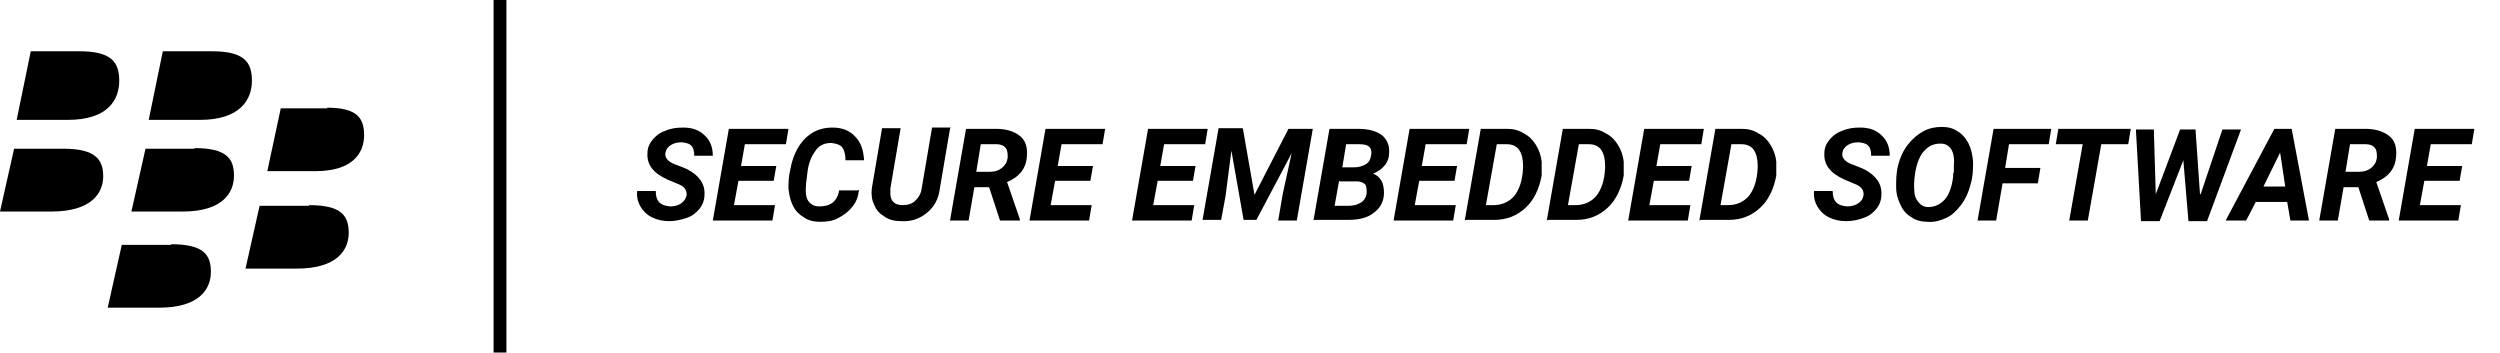
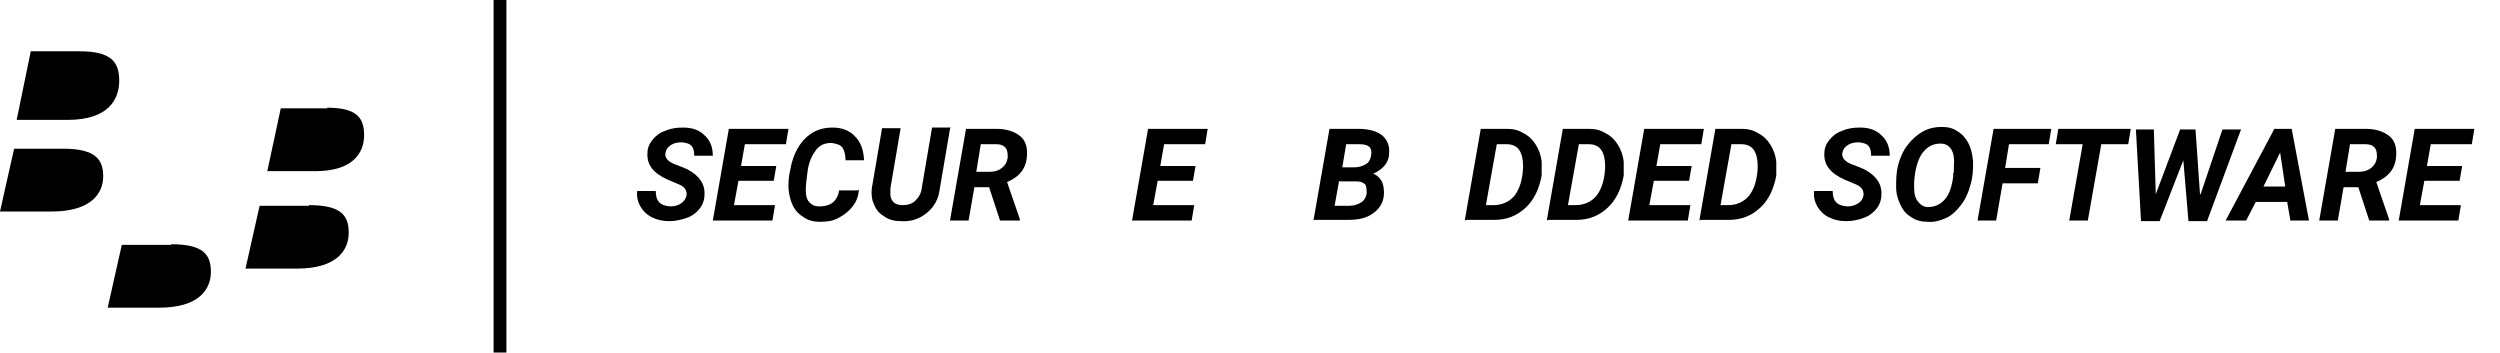
<svg xmlns="http://www.w3.org/2000/svg" width="390" height="55" version="1.1" viewBox="0 0 390 55">
  <defs>
    <style>
      .cls-1 {
        isolation: isolate;
      }

      .cls-2 {
        fill-rule: evenodd;
      }
    </style>
  </defs>
  <g>
    <g id="Layer_1">
      <g class="cls-1">
        <g class="cls-1">
          <path d="M107.1,30.6c.1-.8-.2-1.4-1.1-1.8l-1.9-.8c-2.2-1-3.2-2.3-3.1-4.1,0-.8.3-1.5.8-2.1s1.1-1.1,2-1.4c.9-.4,1.8-.5,2.8-.5,1.4,0,2.5.4,3.3,1.2.9.8,1.3,1.9,1.3,3.2h-2.9c0-.6-.1-1.2-.4-1.5-.3-.4-.8-.5-1.5-.6-.7,0-1.2.1-1.7.4-.5.3-.8.7-.9,1.3-.1.7.4,1.3,1.4,1.7l1.3.5.7.3c1.9,1,2.8,2.3,2.7,4,0,.8-.3,1.6-.8,2.2-.5.6-1.1,1.1-2,1.4s-1.7.5-2.7.5c-1,0-1.9-.2-2.7-.6-.8-.4-1.4-1-1.8-1.7-.4-.7-.6-1.5-.5-2.4h2.9c0,1.6.7,2.3,2.3,2.4.7,0,1.3-.2,1.7-.5s.7-.7.8-1.2Z" />
          <path d="M120.7,28.2h-5.5l-.7,3.8h6.4l-.4,2.4h-9.3l2.5-14.3h9.3l-.4,2.4h-6.4l-.6,3.4h5.5l-.4,2.3Z" />
          <path d="M134,29.6c-.1,1-.4,1.9-1,2.6-.6.8-1.3,1.3-2.2,1.8s-1.9.6-2.9.6c-.9,0-1.8-.2-2.5-.7-.7-.4-1.3-1-1.7-1.8-.4-.8-.6-1.7-.7-2.7,0-.8,0-1.8.3-3,.2-1.2.6-2.3,1.1-3.2.5-.9,1.2-1.7,1.9-2.2,1.1-.8,2.3-1.1,3.6-1.1,1.5,0,2.7.5,3.5,1.4.9.9,1.3,2.1,1.4,3.7h-2.9c0-.9-.2-1.6-.5-2s-.9-.6-1.7-.7c-1,0-1.8.3-2.4,1.1s-1.1,1.8-1.3,3.2c-.2,1.4-.3,2.4-.3,3.1,0,.9.2,1.5.6,1.9.4.4.8.6,1.5.6.9,0,1.6-.2,2.1-.6s.9-1.1,1-1.9h2.9Z" />
          <path d="M148.2,20.1l-1.6,9.4c-.2,1.6-.9,2.8-2,3.7-1.1.9-2.4,1.4-4,1.3-1,0-1.9-.2-2.6-.7-.7-.4-1.3-1-1.6-1.8-.4-.8-.5-1.6-.4-2.6l1.6-9.4h2.9l-1.6,9.4c0,.4,0,.7,0,1,.1,1.1.8,1.6,1.9,1.6.8,0,1.5-.2,2-.7.5-.5.9-1.1,1-2l1.6-9.4h2.9Z" />
          <path d="M154.3,29.2h-2.3l-.9,5.2h-2.9l2.5-14.3h4.7c1.6,0,2.8.4,3.7,1.1s1.2,1.8,1.1,3.1c-.1,2-1.2,3.3-3.1,4.1l2,5.8v.2h-3.1l-1.7-5.2ZM152.3,26.8h2.1c.8,0,1.4-.2,1.9-.6.5-.4.8-.9.9-1.6,0-.6,0-1.1-.3-1.5-.3-.4-.8-.6-1.4-.6h-2.5s-.7,4.3-.7,4.3Z" />
-           <path d="M170.1,28.2h-5.5l-.7,3.8h6.4l-.4,2.4h-9.3l2.5-14.3h9.3l-.4,2.4h-6.4l-.6,3.4h5.5l-.4,2.3Z" />
          <path d="M186.1,28.2h-5.5l-.7,3.8h6.4l-.4,2.4h-9.3l2.5-14.3h9.3l-.4,2.4h-6.4l-.6,3.4h5.5l-.4,2.3Z" />
-           <path d="M193.9,20.1l1.8,10.3,5.3-10.3h3.8l-2.5,14.3h-2.9l.7-4.1,1.4-6.4-5.5,10.4h-2l-1.9-10.8-.9,7-.7,3.8h-2.9l2.5-14.3h3.7Z" />
          <path d="M204.9,34.4l2.5-14.3h4.5c1.7,0,2.9.4,3.7,1,.8.7,1.2,1.6,1.1,2.8,0,1.4-.9,2.5-2.5,3.2.6.2,1,.6,1.3,1.1.3.5.4,1.2.4,1.9,0,1.3-.6,2.4-1.6,3.1-1,.8-2.3,1.1-4,1.1h-5.5ZM208.9,28.2l-.7,3.9h2.3c.7,0,1.3-.2,1.8-.5.5-.3.8-.8.9-1.4,0-.6,0-1-.2-1.4-.3-.3-.7-.5-1.3-.5h-2.7ZM209.3,26.1h2c.7,0,1.3-.2,1.8-.5.5-.3.7-.8.8-1.4.2-1.2-.4-1.7-1.8-1.7h-2.1s-.6,3.6-.6,3.6Z" />
-           <path d="M226.9,28.2h-5.5l-.7,3.8h6.4l-.4,2.4h-9.3l2.5-14.3h9.3l-.4,2.4h-6.4l-.6,3.4h5.5l-.4,2.3Z" />
          <path d="M228.5,34.4l2.5-14.3h4.1c1,0,1.8.2,2.6.7.8.4,1.4,1,1.9,1.8.5.8.8,1.7.9,2.6,0,.6,0,1.2,0,1.7v.5c-.4,2.1-1.2,3.8-2.5,5-1.4,1.3-3,1.9-4.9,1.9h-4.4ZM233.5,22.5l-1.7,9.5h1.2c1.3,0,2.4-.5,3.2-1.4.8-1,1.3-2.4,1.4-4.4v-.3c0-1.1-.2-1.9-.6-2.5-.4-.6-1.1-.9-1.9-.9h-1.6Z" />
          <path d="M241.3,34.4l2.5-14.3h4.1c1,0,1.8.2,2.6.7.8.4,1.4,1,1.9,1.8.5.8.8,1.7.9,2.6,0,.6,0,1.2,0,1.7v.5c-.4,2.1-1.2,3.8-2.5,5-1.4,1.3-3,1.9-4.9,1.9h-4.4ZM246.3,22.5l-1.7,9.5h1.2c1.3,0,2.4-.5,3.2-1.4.8-1,1.3-2.4,1.4-4.4v-.3c0-1.1-.2-1.9-.6-2.5-.4-.6-1.1-.9-1.9-.9h-1.6Z" />
          <path d="M263.5,28.2h-5.5l-.7,3.8h6.4l-.4,2.4h-9.3l2.5-14.3h9.3l-.4,2.4h-6.4l-.6,3.4h5.5l-.4,2.3Z" />
          <path d="M265.1,34.4l2.5-14.3h4.1c1,0,1.8.2,2.6.7.8.4,1.4,1,1.9,1.8.5.8.8,1.7.9,2.6,0,.6,0,1.2,0,1.7v.5c-.4,2.1-1.2,3.8-2.5,5-1.4,1.3-3,1.9-4.9,1.9h-4.4ZM270.1,22.5l-1.7,9.5h1.2c1.3,0,2.4-.5,3.2-1.4.8-1,1.3-2.4,1.4-4.4v-.3c0-1.1-.2-1.9-.6-2.5-.4-.6-1.1-.9-1.9-.9h-1.6Z" />
          <path d="M290.7,30.6c.1-.8-.2-1.4-1.1-1.8l-1.9-.8c-2.2-1-3.2-2.3-3.1-4.1,0-.8.3-1.5.8-2.1s1.1-1.1,2-1.4c.9-.4,1.8-.5,2.8-.5,1.4,0,2.5.4,3.3,1.2.9.8,1.3,1.9,1.3,3.2h-2.9c0-.6-.1-1.2-.4-1.5-.3-.4-.8-.5-1.5-.6-.7,0-1.2.1-1.7.4-.5.3-.8.7-.9,1.3-.1.7.4,1.3,1.4,1.7l1.3.5.7.3c1.9,1,2.8,2.3,2.7,4,0,.8-.3,1.6-.8,2.2-.5.6-1.1,1.1-2,1.4-.8.3-1.7.5-2.7.5-1,0-1.9-.2-2.7-.6-.8-.4-1.4-1-1.8-1.7-.4-.7-.6-1.5-.5-2.4h2.9c0,1.6.7,2.3,2.3,2.4.7,0,1.3-.2,1.7-.5.5-.3.7-.7.8-1.2Z" />
          <path d="M300.7,34.6c-.9,0-1.8-.2-2.5-.7-.7-.4-1.3-1-1.7-1.9-.4-.8-.7-1.7-.7-2.8,0-1.1,0-2.2.3-3.4.3-1.2.8-2.3,1.5-3.2s1.5-1.6,2.4-2.1,1.9-.7,2.9-.7c1,0,1.8.2,2.5.7.7.4,1.3,1.1,1.7,1.9s.6,1.7.7,2.8c0,1.2,0,2.3-.4,3.6-.3,1.2-.8,2.3-1.5,3.2-.7.9-1.4,1.6-2.3,2-.9.4-1.8.7-2.9.6ZM304.8,26.9v-.9c.1-1.2,0-2-.4-2.7-.4-.6-.9-.9-1.7-.9-1.2,0-2.1.5-2.9,1.6-.7,1.1-1.1,2.6-1.2,4.6,0,1.2,0,2,.5,2.7s1,1,1.7,1c1,0,1.9-.4,2.6-1.2.7-.8,1.1-2,1.3-3.6v-.5Z" />
          <path d="M317.9,28.6h-5.5l-1,5.8h-2.9l2.5-14.3h9l-.4,2.4h-6.2l-.6,3.7h5.5l-.4,2.4Z" />
          <path d="M332,22.5h-4.2l-2.1,11.9h-2.9l2.1-11.9h-4.2l.4-2.4h11.3l-.4,2.4Z" />
          <path d="M343.3,30.3l3.4-10.1h2.9l-5.3,14.3h-2.9l-.8-9.5-3.7,9.5h-2.9l-.8-14.3h2.8l.3,10.1,3.8-10.1h2.4l.7,10.1Z" />
          <path d="M356.9,31.5h-5l-1.5,2.9h-3.2l7.6-14.3h2.7l2.7,14.3h-2.9l-.5-2.9ZM353.1,29.1h3.4l-.8-5.3-2.6,5.3Z" />
          <path d="M367.9,29.2h-2.3l-.9,5.2h-2.9l2.5-14.3h4.7c1.6,0,2.8.4,3.7,1.1.9.7,1.2,1.8,1.1,3.1-.1,2-1.2,3.3-3.1,4.1l2,5.8v.2h-3.1l-1.7-5.2ZM365.9,26.8h2.1c.8,0,1.4-.2,1.9-.6.5-.4.8-.9.9-1.6,0-.6,0-1.1-.3-1.5-.3-.4-.8-.6-1.4-.6h-2.5s-.7,4.3-.7,4.3Z" />
          <path d="M383.7,28.2h-5.5l-.7,3.8h6.4l-.4,2.4h-9.3l2.5-14.3h9.3l-.4,2.4h-6.4l-.6,3.4h5.5l-.4,2.3Z" />
        </g>
      </g>
      <g id="Page-1">
        <g id="Artboard">
          <g id="critical_event_management">
            <rect id="Rectangle" x="77" y="0" width="2" height="55" />
            <g id="Group-3-Copy-2">
              <path id="Fill-1" class="cls-2" d="M12.5,8h-7.7l-2.2,10.7h8c6.3,0,8-3.2,8-6.1s-1.2-4.6-6.2-4.6Z" />
-               <path id="Fill-3" class="cls-2" d="M33.1,8h-7.7l-2.2,10.7h8c6.3,0,8.1-3.2,8.1-6.1s-1.2-4.6-6.2-4.6Z" />
              <path id="Fill-5" class="cls-2" d="M9.9,23.2H2.2l-2.2,9.8h8c6.3,0,8.1-2.9,8.1-5.5s-1.2-4.3-6.2-4.3Z" />
-               <path id="Fill-7" class="cls-2" d="M30.4,23.2h-7.7l-2.2,9.8h8c6.2,0,8-2.9,8-5.6s-1.2-4.3-6.2-4.3Z" />
              <path id="Fill-9" class="cls-2" d="M51.1,16.9h-7.3l-2.1,9.8h7.5c5.9,0,7.6-2.9,7.6-5.6s-1.1-4.3-5.8-4.3Z" />
              <path id="Fill-12" class="cls-2" d="M48.2,32.1h-7.7l-2.2,9.8h8c6.3,0,8.1-2.9,8.1-5.6s-1.2-4.3-6.2-4.3Z" />
              <path id="Fill-14" class="cls-2" d="M26.7,38.2h-7.7l-2.2,9.8h8c6.3,0,8.1-2.9,8.1-5.6s-1.2-4.3-6.2-4.3Z" />
            </g>
          </g>
        </g>
      </g>
    </g>
  </g>
</svg>